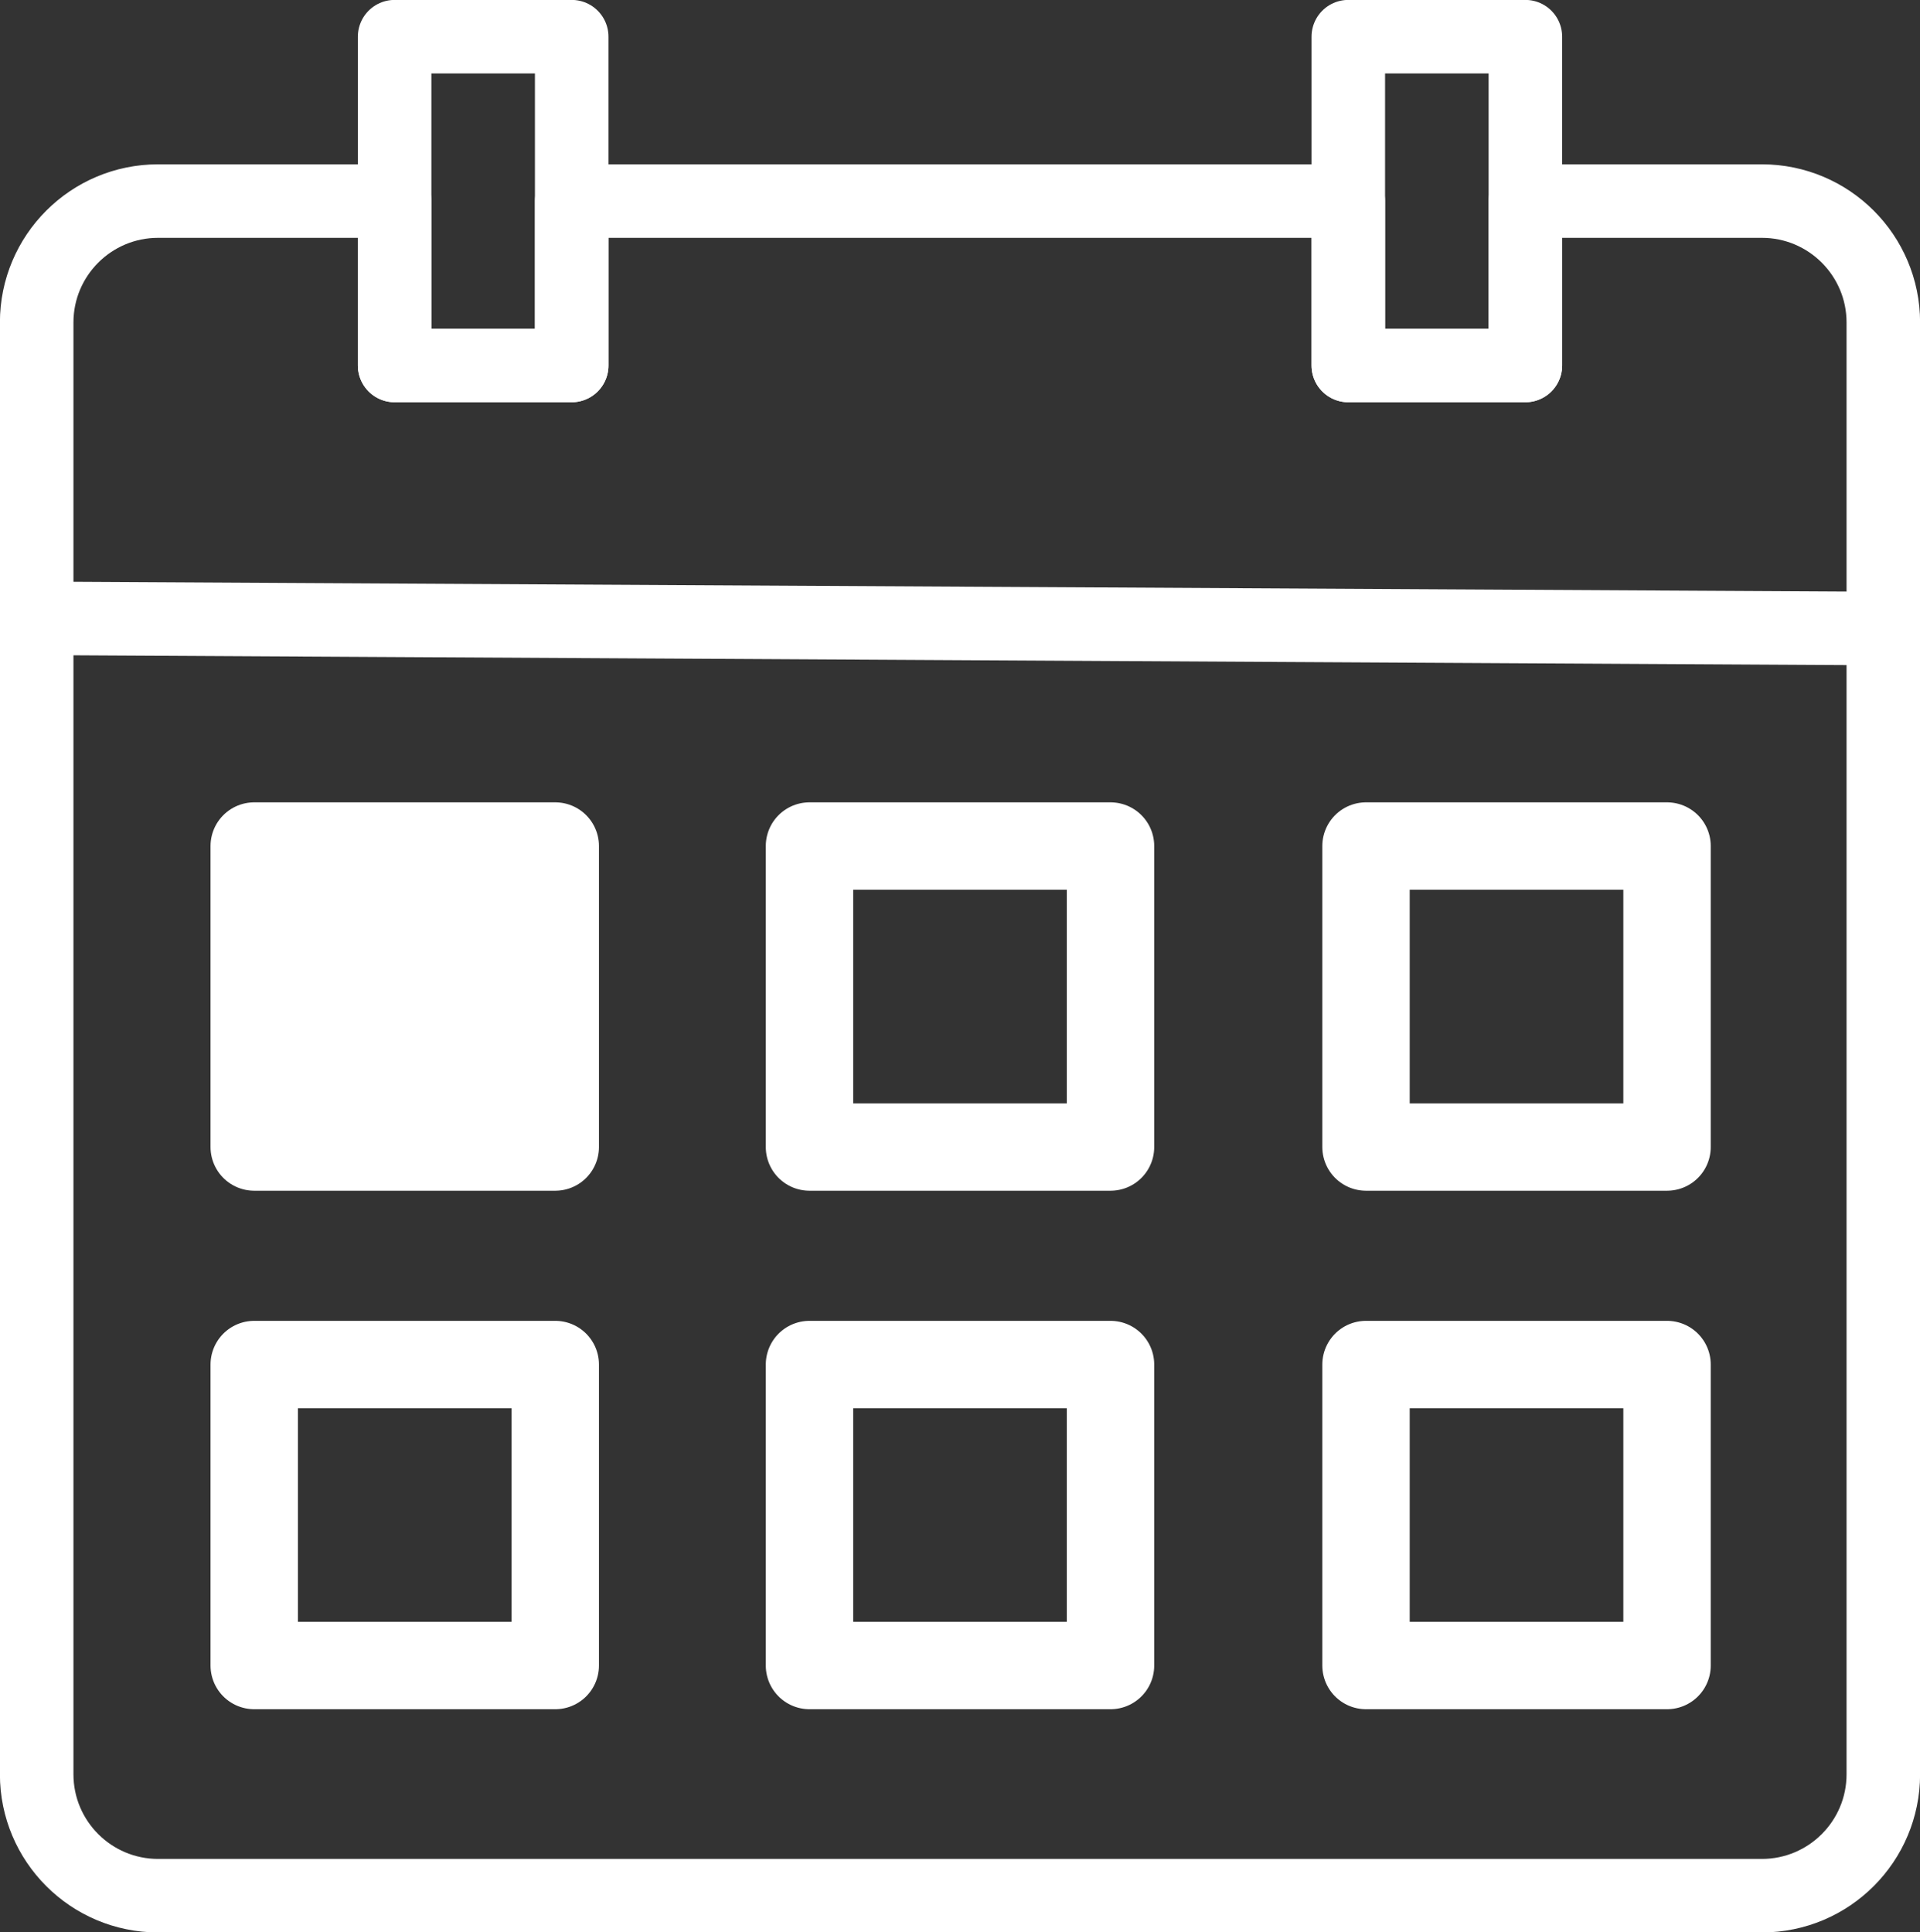
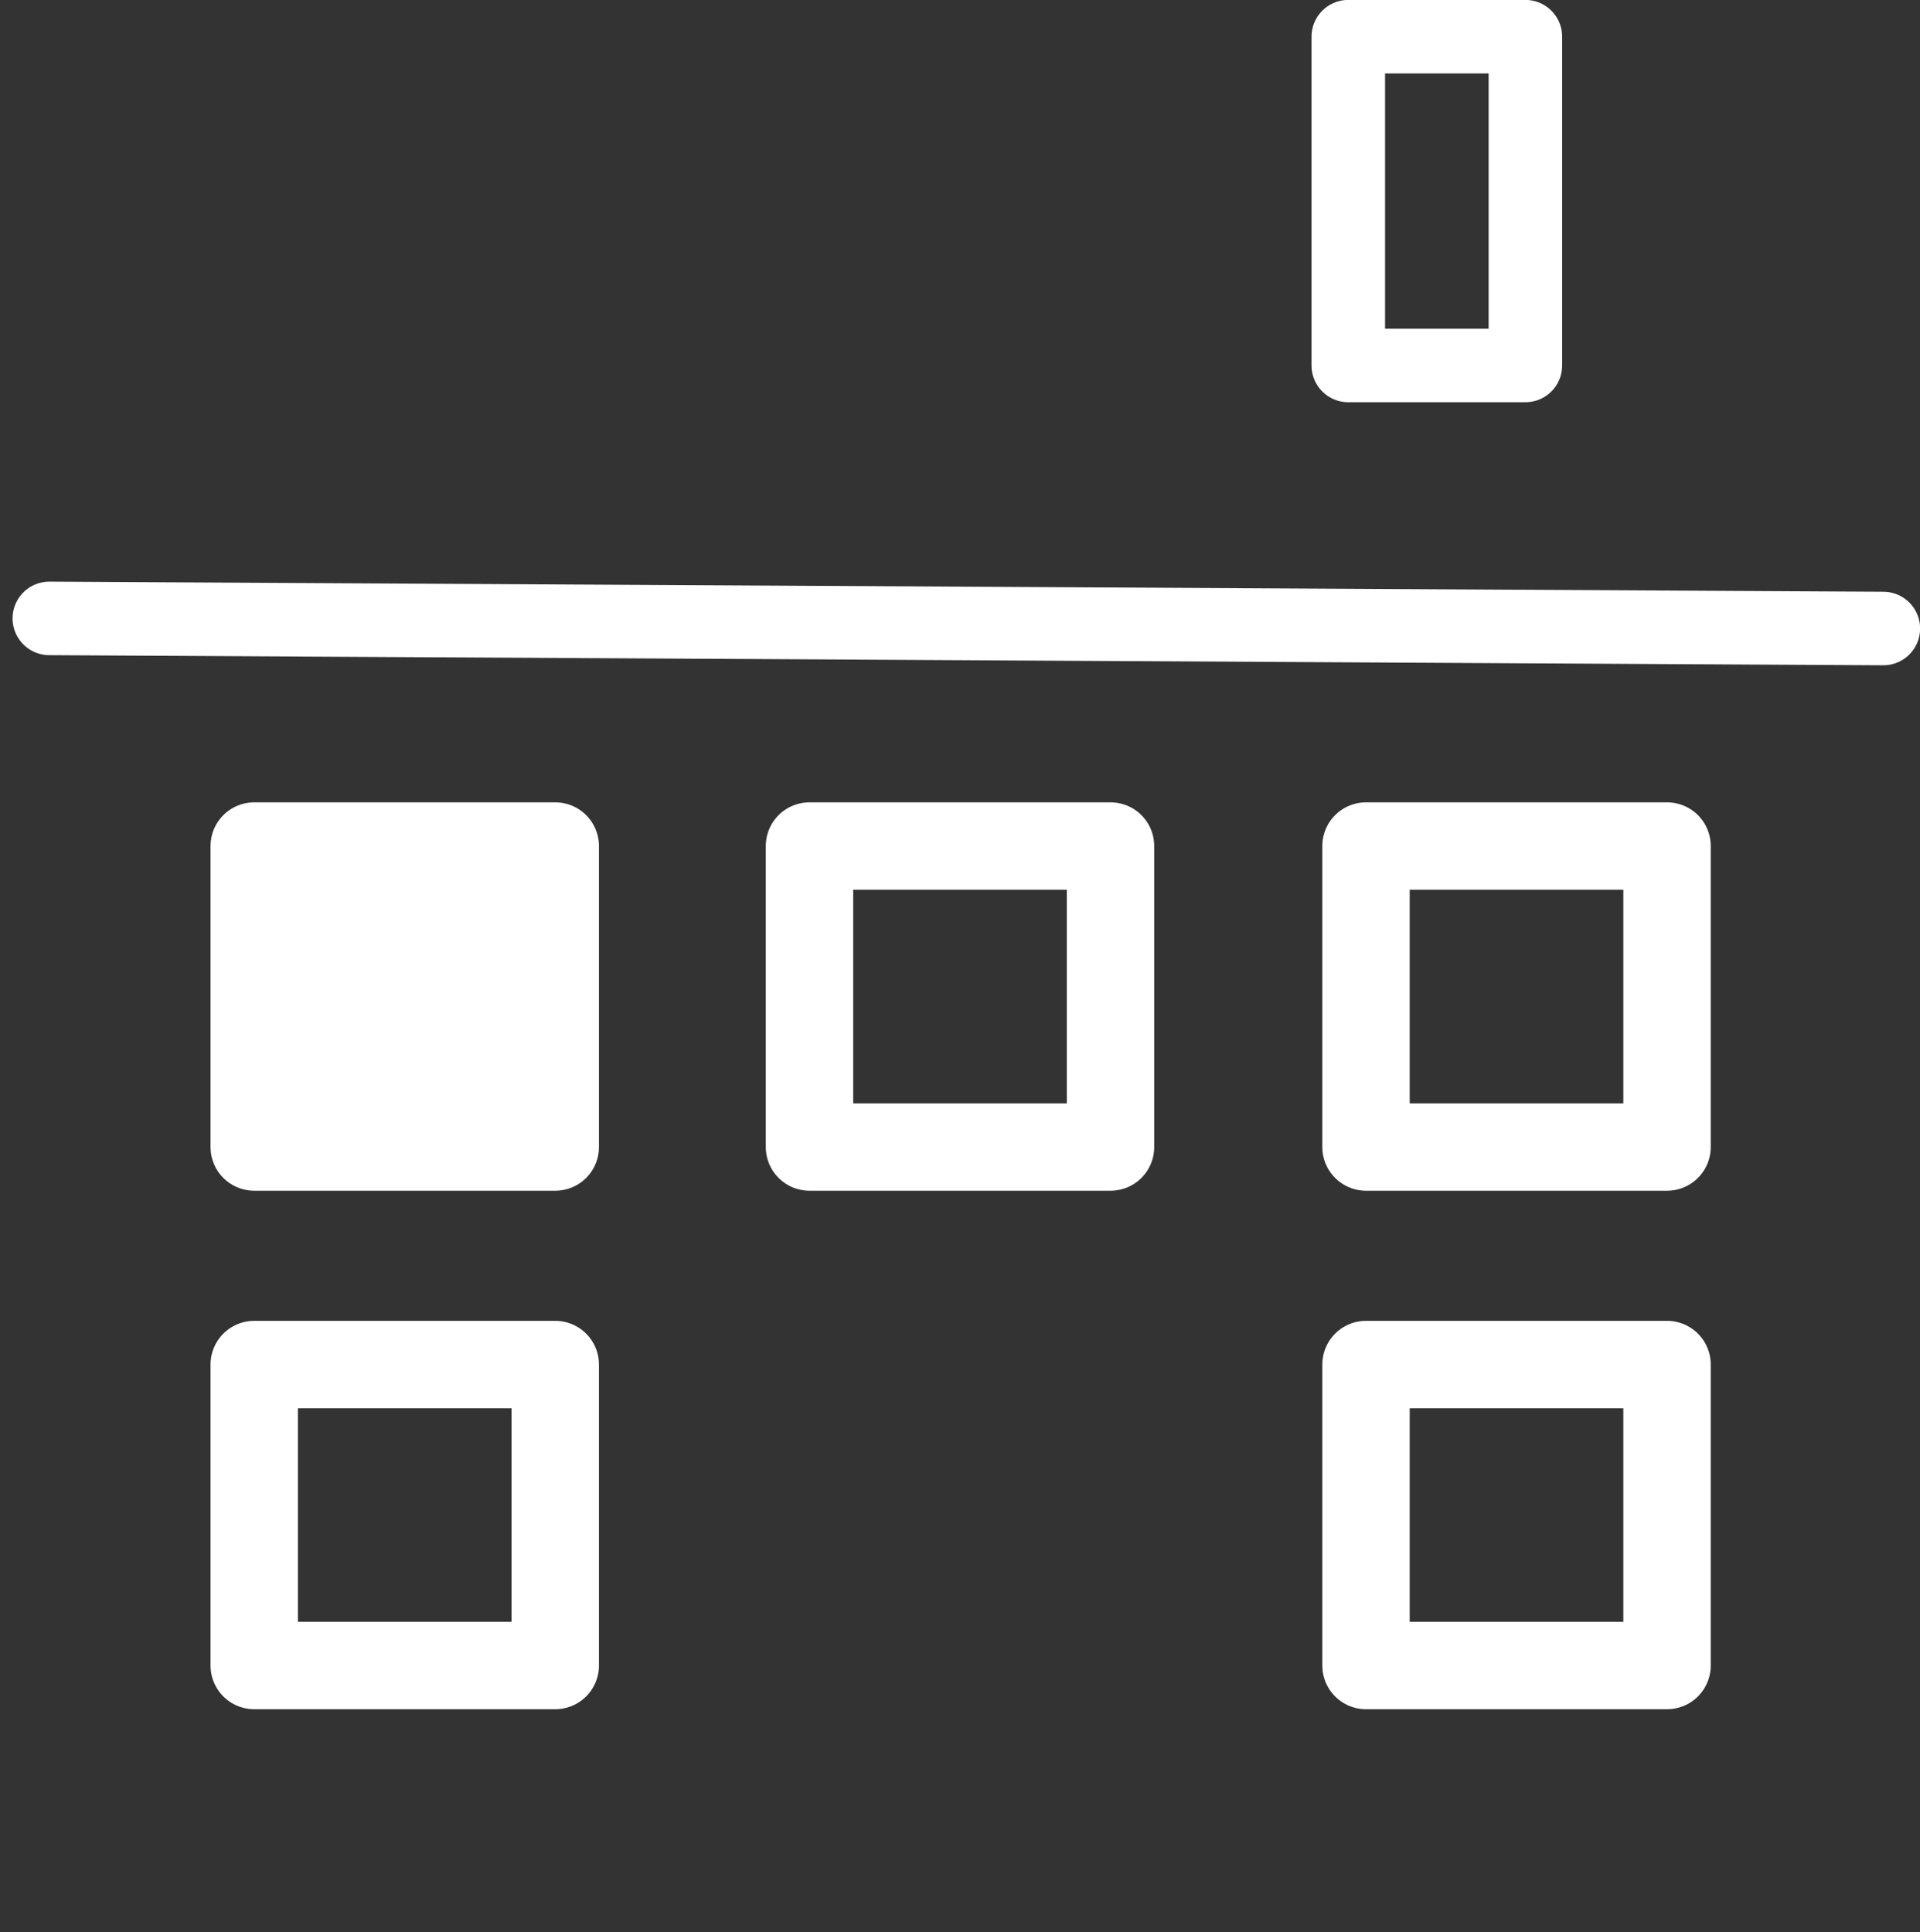
<svg xmlns="http://www.w3.org/2000/svg" xmlns:xlink="http://www.w3.org/1999/xlink" version="1.1" id="Camada_1" x="0px" y="0px" viewBox="0 0 151.8 152.8" style="enable-background:new 0 0 151.8 152.8;" xml:space="preserve">
  <rect x="0" y="0" width="151.8" height="152.8" fill="#333333" stroke="none" />
  <style type="text/css">
	
		.st0{clip-path:url(#SVGID_2_);fill:none;stroke:#FFFFFF;stroke-width:5.814;stroke-linecap:round;stroke-linejoin:round;stroke-miterlimit:10;}
	.st1{clip-path:url(#SVGID_2_);fill:#FFFFFF;}
	
		.st2{clip-path:url(#SVGID_2_);fill:none;stroke:#FFFFFF;stroke-width:6.91;stroke-linecap:round;stroke-linejoin:round;stroke-miterlimit:10;}
</style>
  <g>
    <defs>
      <rect id="SVGID_1_" width="151.8" height="152.8" />
    </defs>
    <clipPath id="SVGID_2_">
      <use xlink:href="#SVGID_1_" style="overflow:visible;" />
    </clipPath>
-     <rect x="31.2" y="2.9" class="st0" width="14" height="26" />
    <rect x="106.6" y="2.9" class="st0" width="14" height="26" />
-     <path class="st0" d="M139.3,15.9h-18.7v13h-14v-13H45.2v13h-14v-13H12.5c-5.3,0-9.6,4.3-9.6,9.6v114.8c0,5.3,4.3,9.6,9.6,9.6h126.8   c5.3,0,9.6-4.3,9.6-9.6V25.5C148.9,20.2,144.6,15.9,139.3,15.9z" />
    <line class="st0" x1="3.9" y1="48.9" x2="148.9" y2="49.7" />
    <rect x="20.1" y="66.9" class="st1" width="23.8" height="23.8" />
    <rect x="20.1" y="66.9" class="st2" width="23.8" height="23.8" />
    <rect x="64" y="66.9" class="st2" width="23.8" height="23.8" />
    <rect x="108" y="66.9" class="st2" width="23.8" height="23.8" />
    <rect x="20.1" y="107.9" class="st2" width="23.8" height="23.8" />
-     <rect x="64" y="107.9" class="st2" width="23.8" height="23.8" />
    <rect x="108" y="107.9" class="st2" width="23.8" height="23.8" />
  </g>
</svg>